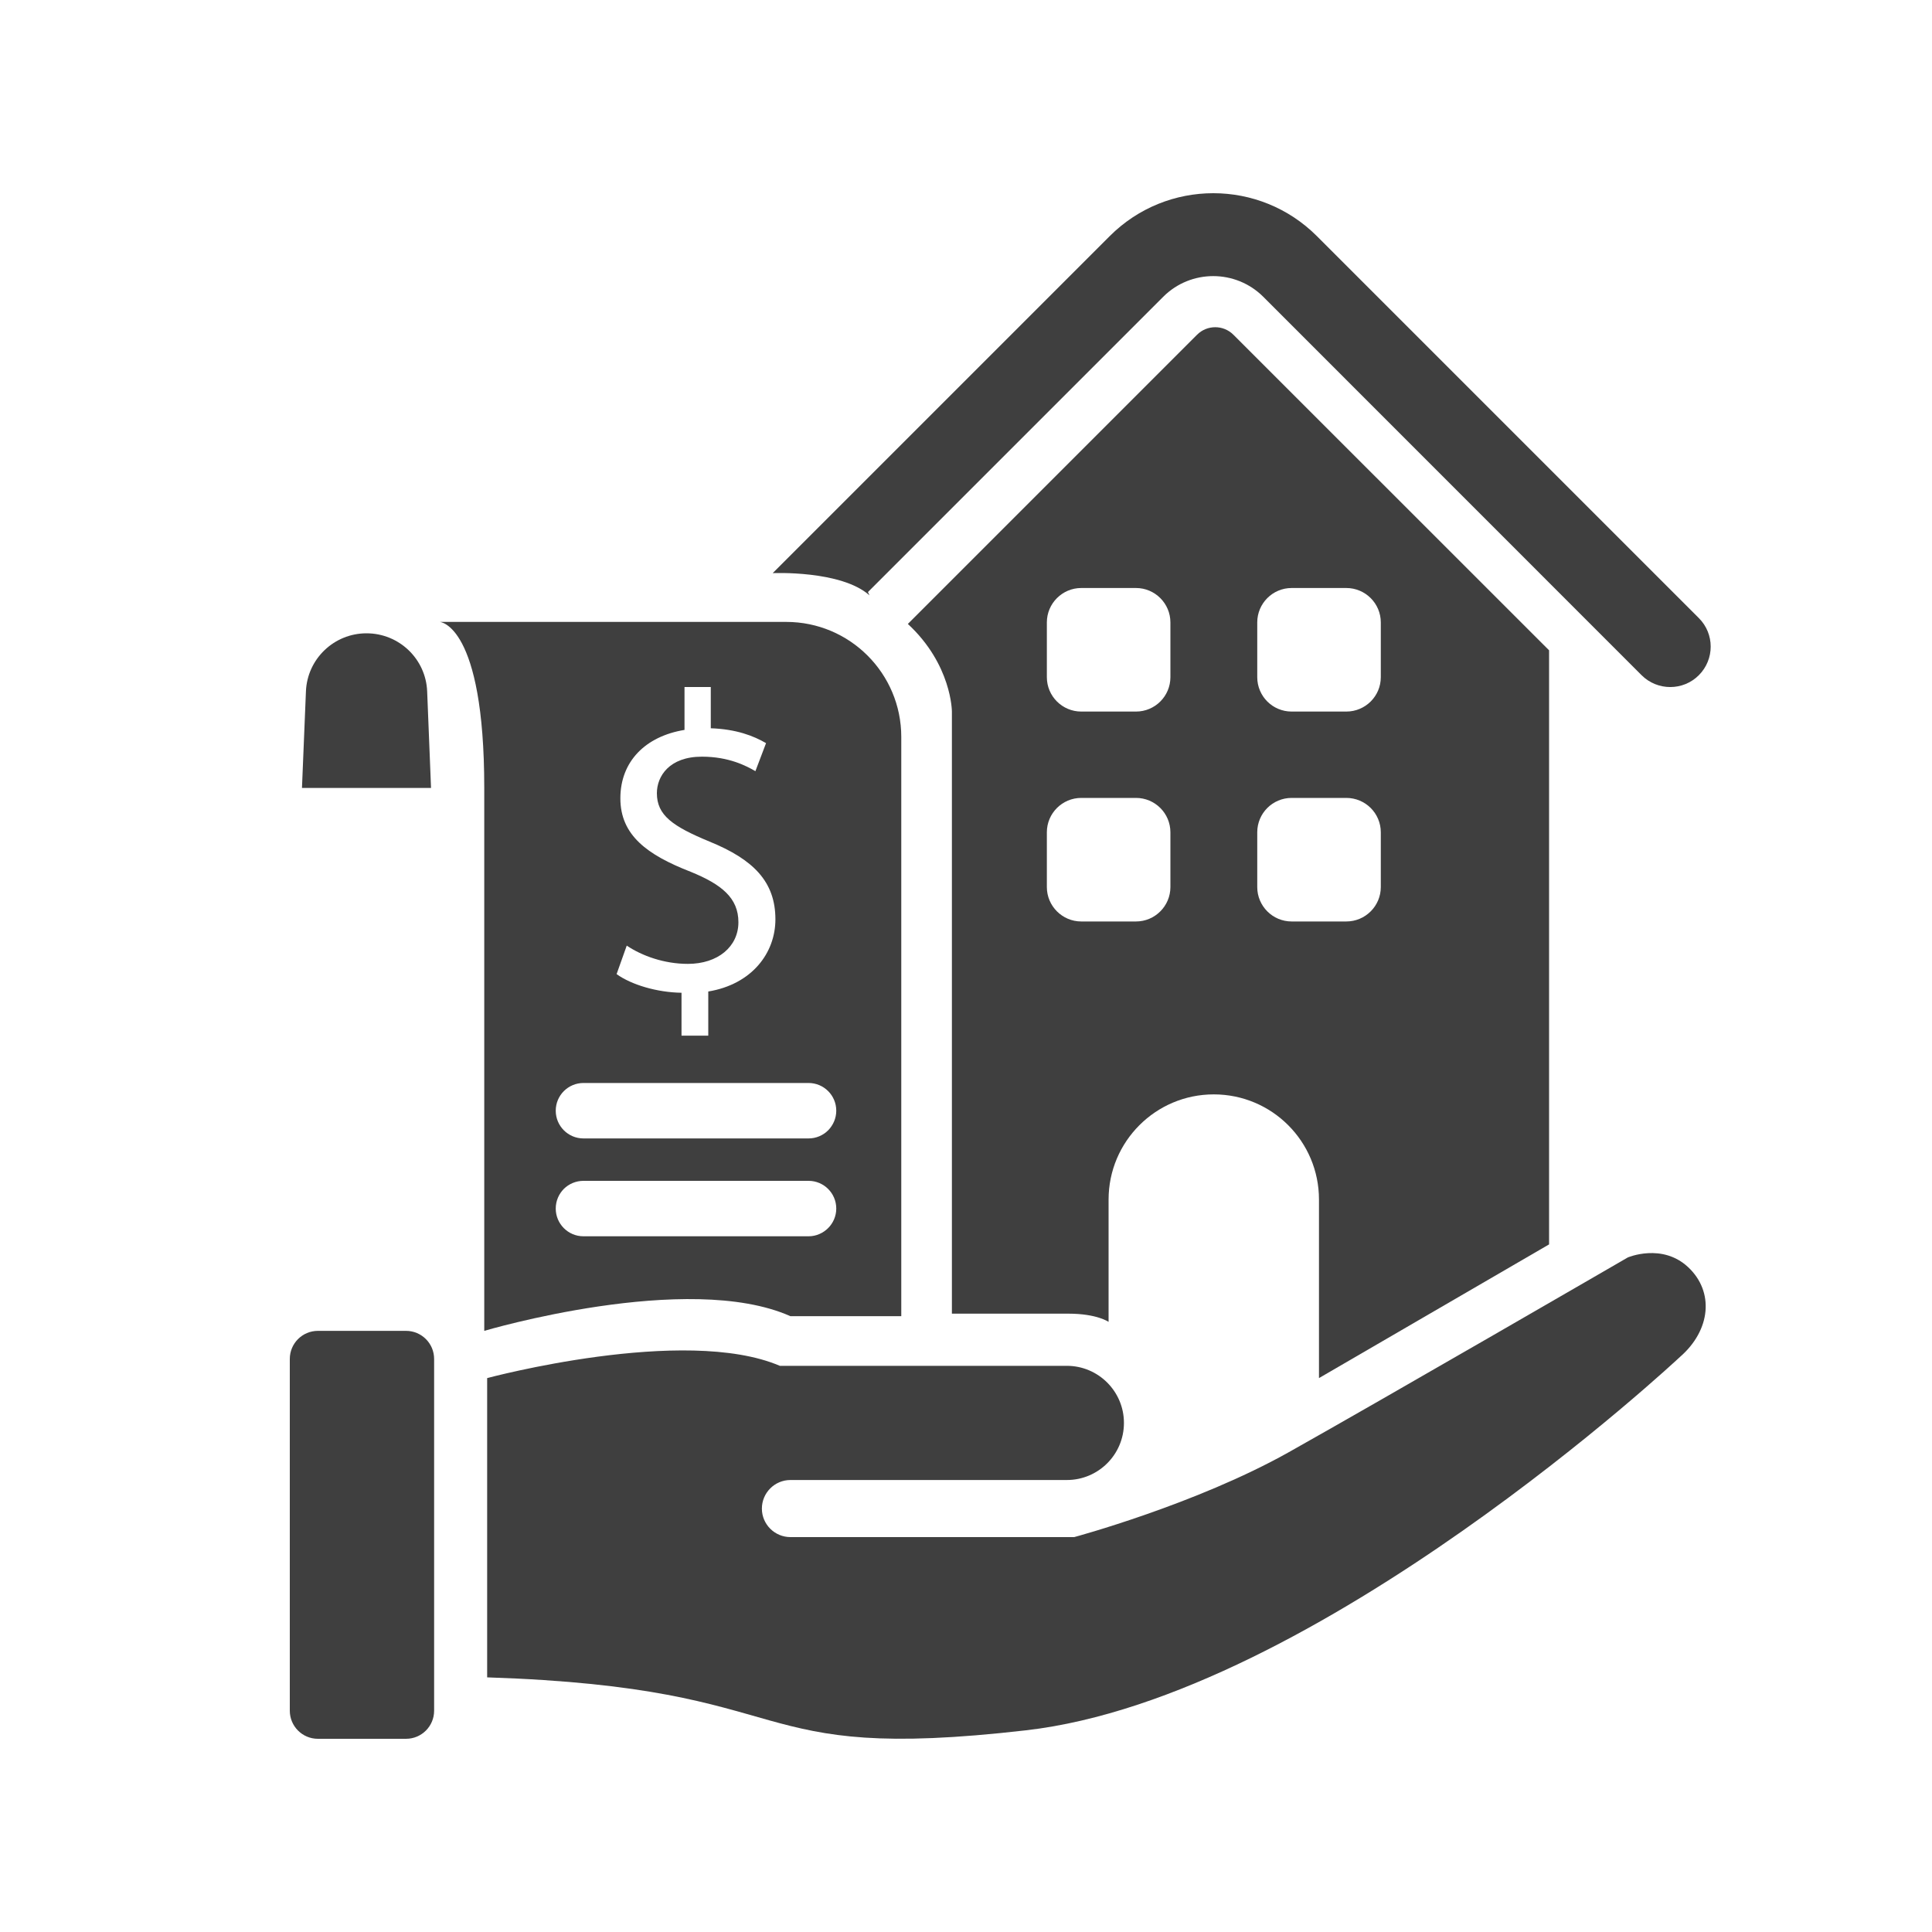
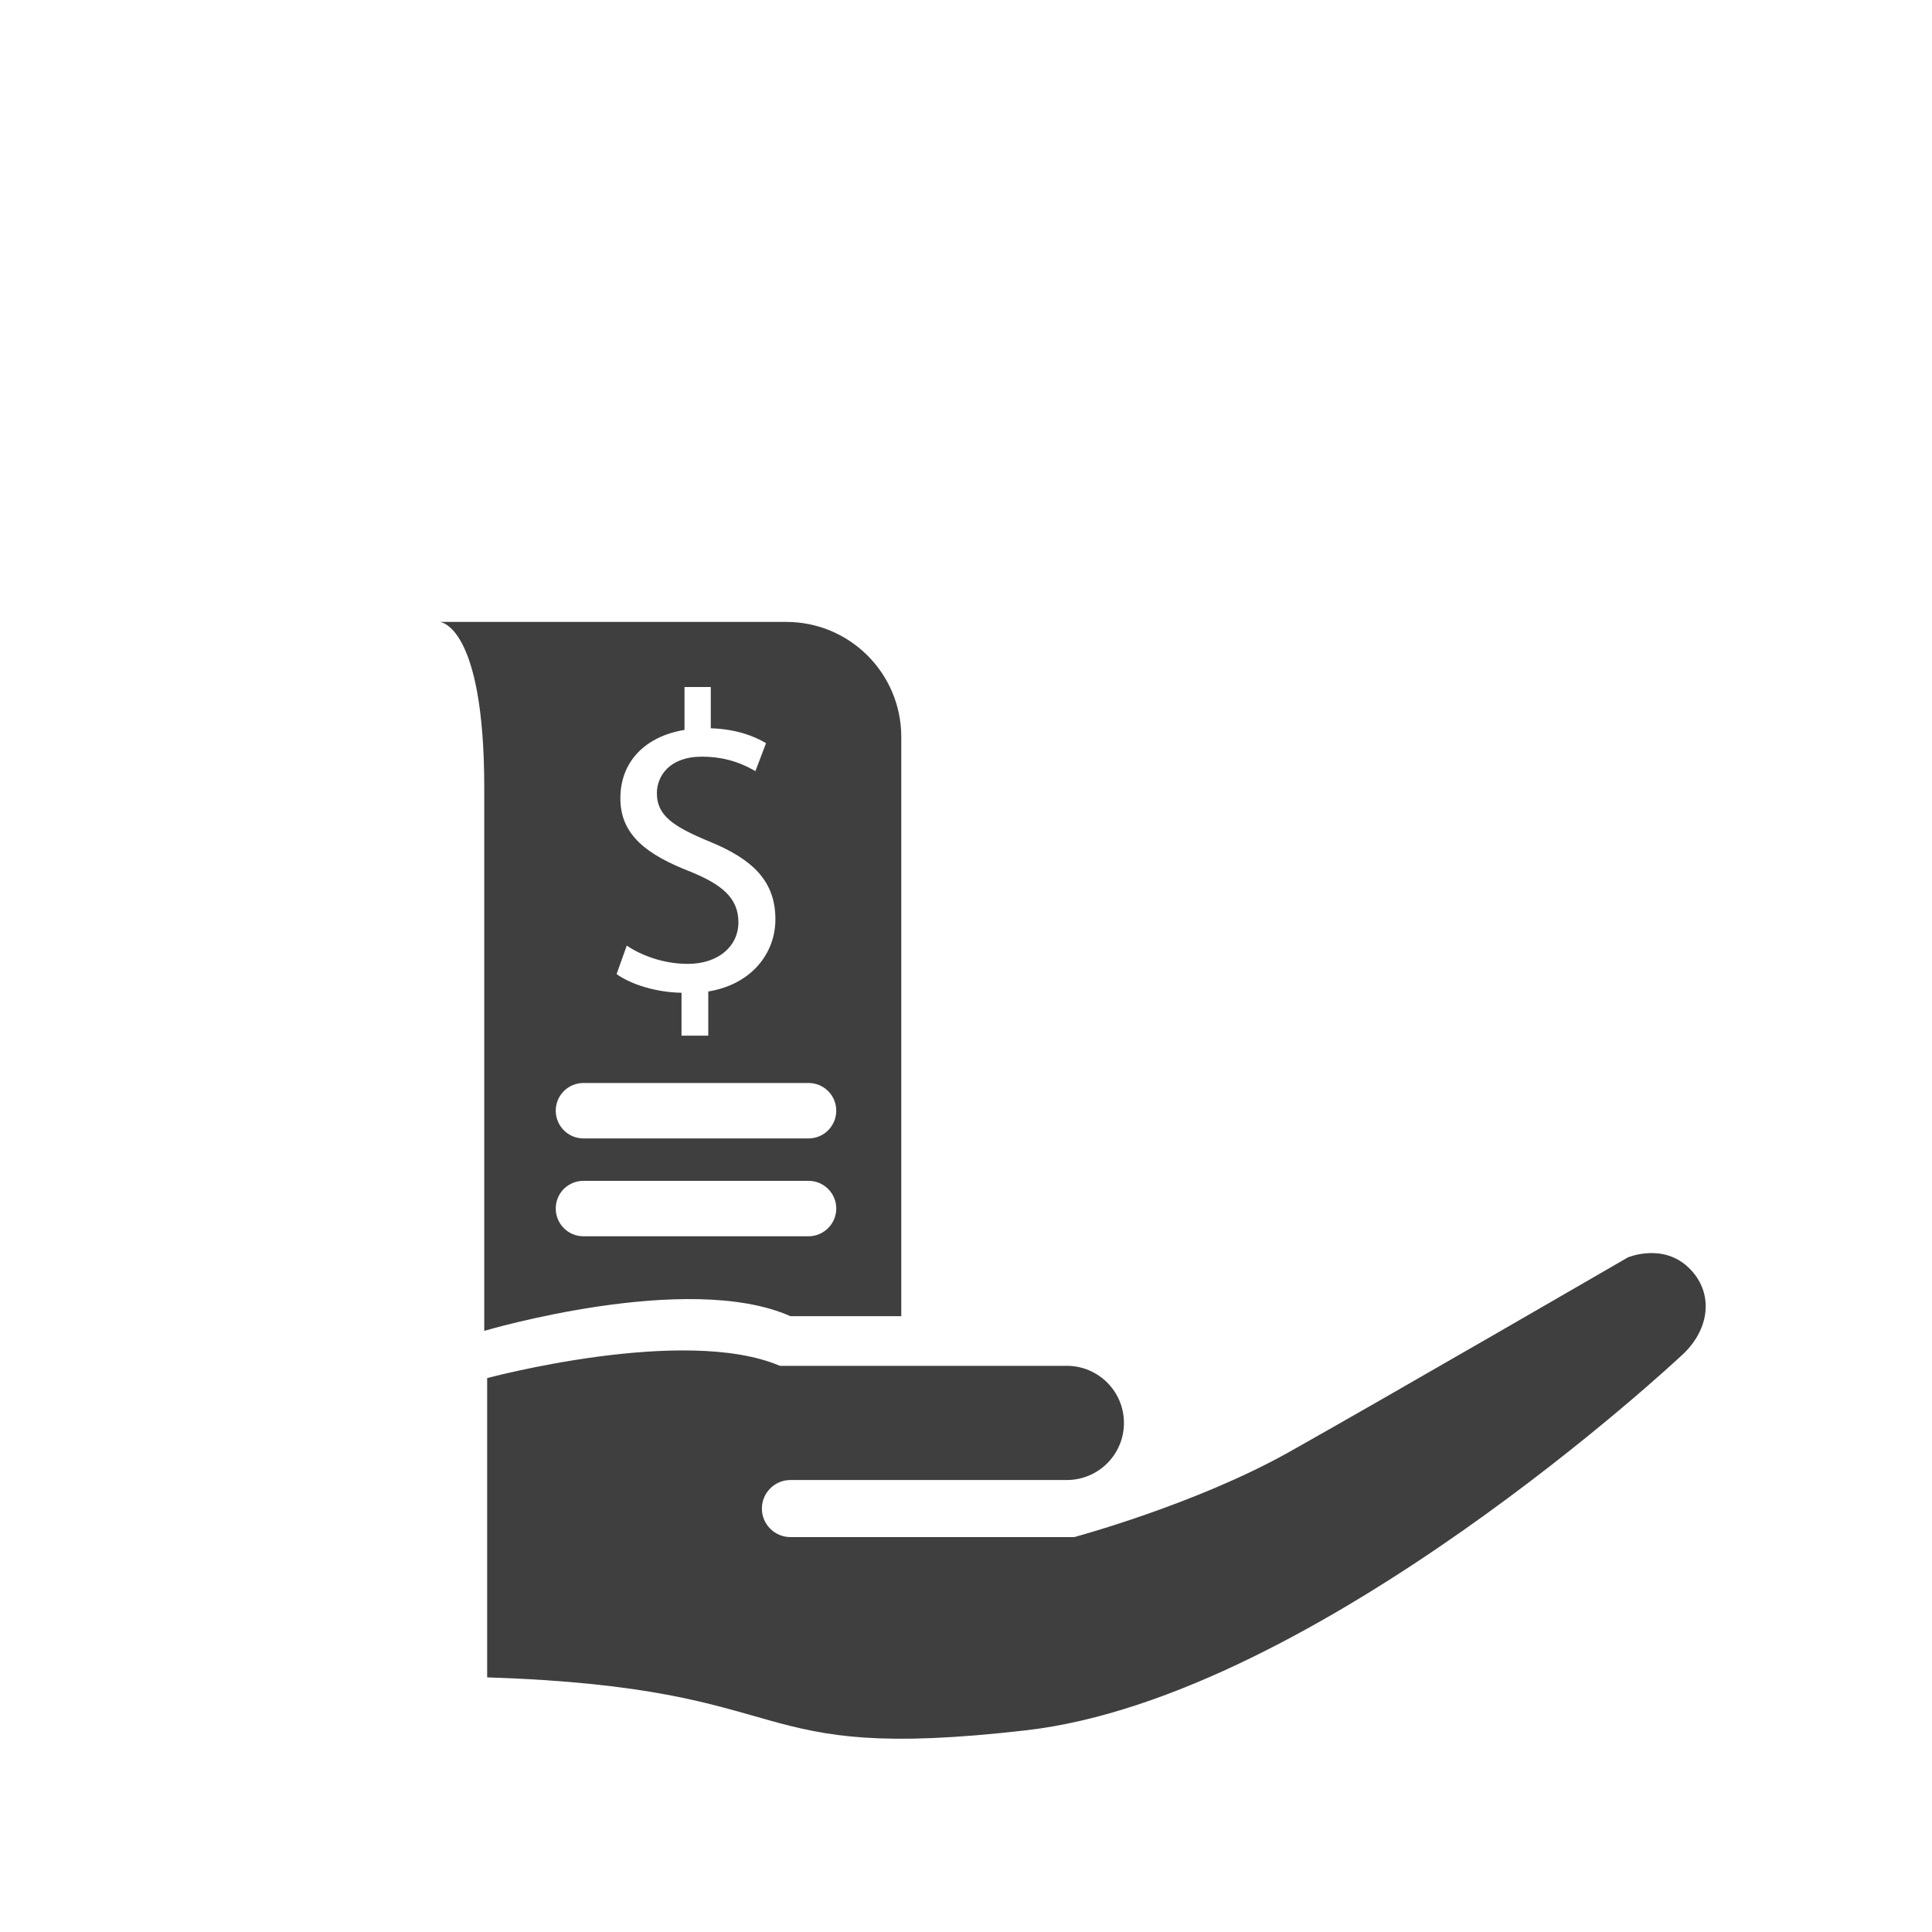
<svg xmlns="http://www.w3.org/2000/svg" width="20" height="20" viewBox="0 0 20 20" fill="none">
-   <path d="M12.769 3.466C12.665 3.361 12.495 3.361 12.391 3.466L9.398 6.459C9.854 6.881 9.854 7.366 9.854 7.366V13.599H11.061C11.356 13.599 11.476 13.684 11.476 13.684V12.418C11.476 12.117 11.598 11.845 11.795 11.648C11.992 11.451 12.264 11.329 12.565 11.329C13.167 11.329 13.654 11.816 13.654 12.418V14.266L16.036 12.882V6.732L12.769 3.466ZM12.116 9.183C12.116 9.379 11.956 9.539 11.76 9.539H11.193C10.997 9.539 10.837 9.379 10.837 9.183V8.616C10.837 8.419 10.997 8.26 11.193 8.26H11.76C11.956 8.26 12.116 8.419 12.116 8.616V9.183ZM12.116 7.01C12.116 7.207 11.956 7.366 11.76 7.366H11.193C10.997 7.366 10.837 7.207 10.837 7.01V6.443C10.837 6.247 10.997 6.087 11.193 6.087H11.76C11.956 6.087 12.116 6.247 12.116 6.443V7.01ZM14.294 9.183C14.294 9.379 14.134 9.539 13.937 9.539H13.371C13.174 9.539 13.015 9.379 13.015 9.183V8.616C13.015 8.419 13.174 8.26 13.371 8.26H13.937C14.134 8.26 14.294 8.419 14.294 8.616V9.183ZM14.294 7.01C14.294 7.207 14.134 7.366 13.937 7.366H13.371C13.174 7.366 13.015 7.207 13.015 7.01V6.443C13.015 6.247 13.174 6.087 13.371 6.087H13.937C14.134 6.087 14.294 6.247 14.294 6.443V7.01Z" fill="#3F3F3F" />
-   <path d="M8.985 6.129L12.042 3.072C12.327 2.787 12.791 2.787 13.077 3.072L16.994 6.99C17.158 7.153 17.423 7.153 17.586 6.99C17.75 6.826 17.75 6.561 17.586 6.398L13.632 2.444C13.04 1.852 12.08 1.852 11.488 2.444L7.999 5.933C7.999 5.933 8.706 5.901 9.001 6.163" fill="#3F3F3F" />
-   <path d="M4.462 8.157L4.422 7.158C4.409 6.822 4.132 6.556 3.794 6.556C3.457 6.556 3.18 6.822 3.167 7.158L3.126 8.157H4.462H4.462Z" fill="#3F3F3F" />
  <path d="M8.139 6.438H4.553C4.553 6.438 5.013 6.463 5.013 8.157V13.777C5.013 13.777 7.119 13.152 8.182 13.625H9.33V7.629C9.33 6.971 8.797 6.438 8.139 6.438ZM7.148 9.024C6.699 8.849 6.422 8.646 6.422 8.264C6.422 7.882 6.682 7.622 7.086 7.556V7.112H7.358V7.539C7.622 7.548 7.802 7.618 7.93 7.693L7.82 7.983C7.728 7.93 7.548 7.833 7.266 7.833C6.928 7.833 6.8 8.036 6.8 8.211C6.8 8.44 6.963 8.554 7.345 8.712C7.798 8.897 8.027 9.126 8.027 9.517C8.027 9.864 7.785 10.189 7.332 10.264V10.721H7.055V10.277C6.8 10.273 6.536 10.194 6.383 10.084L6.488 9.789C6.646 9.895 6.875 9.978 7.121 9.978C7.433 9.978 7.644 9.798 7.644 9.547C7.644 9.297 7.473 9.156 7.148 9.024ZM8.573 12.713C8.521 12.765 8.449 12.798 8.37 12.798H6.04C5.881 12.798 5.753 12.669 5.753 12.511C5.753 12.431 5.785 12.36 5.837 12.307C5.889 12.256 5.961 12.224 6.04 12.224H8.37C8.528 12.224 8.657 12.352 8.657 12.511C8.657 12.59 8.624 12.662 8.573 12.713ZM8.573 11.701C8.521 11.753 8.449 11.785 8.37 11.785H6.04C5.881 11.785 5.753 11.656 5.753 11.498C5.753 11.418 5.785 11.347 5.837 11.295C5.889 11.243 5.961 11.211 6.04 11.211H8.37C8.528 11.211 8.657 11.339 8.657 11.498C8.657 11.577 8.624 11.649 8.573 11.701Z" fill="#3F3F3F" />
  <path d="M5.043 14.266C5.043 14.266 7.085 13.717 8.073 14.139H11.044C11.37 14.139 11.635 14.404 11.635 14.73C11.635 15.057 11.37 15.321 11.044 15.321H8.183C8.019 15.321 7.887 15.454 7.887 15.617C7.887 15.78 8.02 15.912 8.183 15.912H11.12C11.12 15.912 12.377 15.574 13.34 15.034C14.302 14.494 16.851 13.017 16.851 13.017C16.851 13.017 17.206 12.865 17.476 13.118C17.746 13.371 17.712 13.768 17.391 14.047C17.391 14.047 13.635 17.566 10.622 17.912C7.609 18.258 8.402 17.473 5.043 17.364V14.266Z" fill="#3F3F3F" />
-   <path d="M4.203 13.777H3.291C3.13 13.777 3 13.907 3 14.068V17.709C3 17.87 3.13 18 3.291 18H4.203C4.364 18 4.494 17.87 4.494 17.709V14.068C4.494 13.907 4.364 13.777 4.203 13.777Z" fill="#3F3F3F" />
</svg>